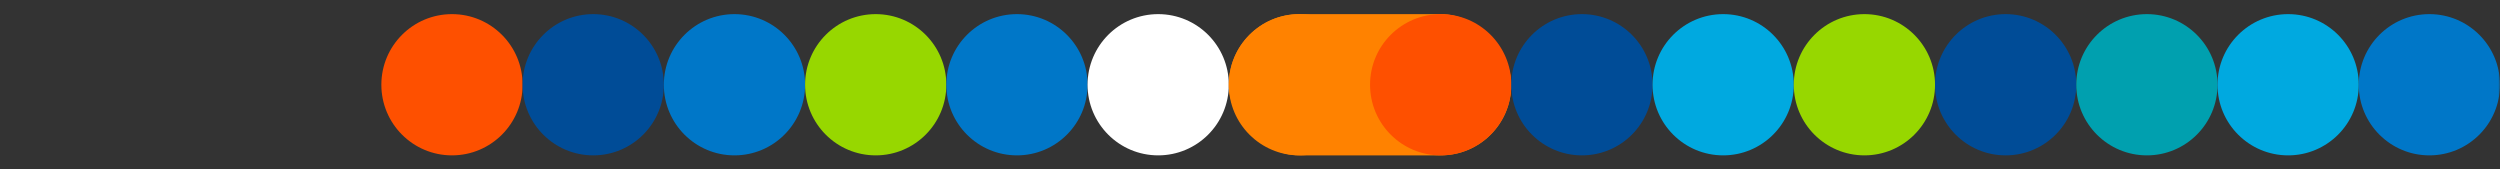
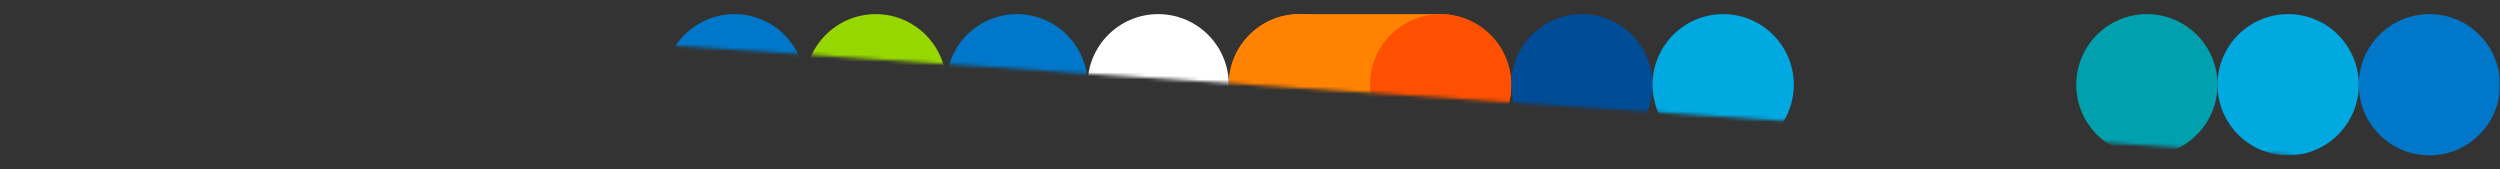
<svg xmlns="http://www.w3.org/2000/svg" width="708" height="48" fill="none" viewBox="0 0 708 48">
  <rect x="0" y="0" width="708" height="48" fill="#333333" stroke="none" />
  <mask id="a" width="708" height="48" x="0" y="0" maskUnits="userSpaceOnUse" style="mask-type:alpha">
-     <path fill="#fff" d="M0 0h708v48H0z" />
+     <path fill="#fff" d="M0 0h708v48z" />
  </mask>
  <g mask="url(#a)">
-     <circle cx="128" cy="24" r="20" fill="#FE5000" transform="rotate(-180 128 24)" />
-     <circle cx="168" cy="24" r="20" fill="#004C97" transform="rotate(-180 168 24)" />
    <circle cx="208" cy="24" r="20" fill="#0077C8" transform="rotate(-180 208 24)" />
    <circle cx="248" cy="24" r="20" fill="#97D700" transform="rotate(-180 248 24)" />
    <circle cx="288" cy="24" r="20" fill="#0077C8" transform="rotate(-180 288 24)" />
    <circle cx="328" cy="24" r="20" fill="#fff" transform="rotate(-180 328 24)" />
    <rect width="80" height="40" x="428" y="44" fill="#FF8200" rx="20" transform="rotate(-180 428 44)" />
    <circle cx="368" cy="24" r="20" fill="#FF8200" transform="rotate(-180 368 24)" />
    <circle cx="408" cy="24" r="20" fill="#FE5000" transform="rotate(-180 408 24)" />
    <circle cx="448" cy="24" r="20" fill="#004C97" transform="rotate(-180 448 24)" />
    <circle cx="488" cy="24" r="20" fill="#00A9E0" transform="rotate(-180 488 24)" />
-     <circle cx="528" cy="24" r="20" fill="#97D700" transform="rotate(-180 528 24)" />
-     <circle cx="568" cy="24" r="20" fill="#004C97" transform="rotate(-180 568 24)" />
    <circle cx="608" cy="24" r="20" fill="#00A0AF" transform="rotate(-180 608 24)" />
    <circle cx="648" cy="24" r="20" fill="#00A9E0" transform="rotate(-180 648 24)" />
    <circle cx="688" cy="24" r="20" fill="#0077C8" transform="rotate(-180 688 24)" />
  </g>
</svg>